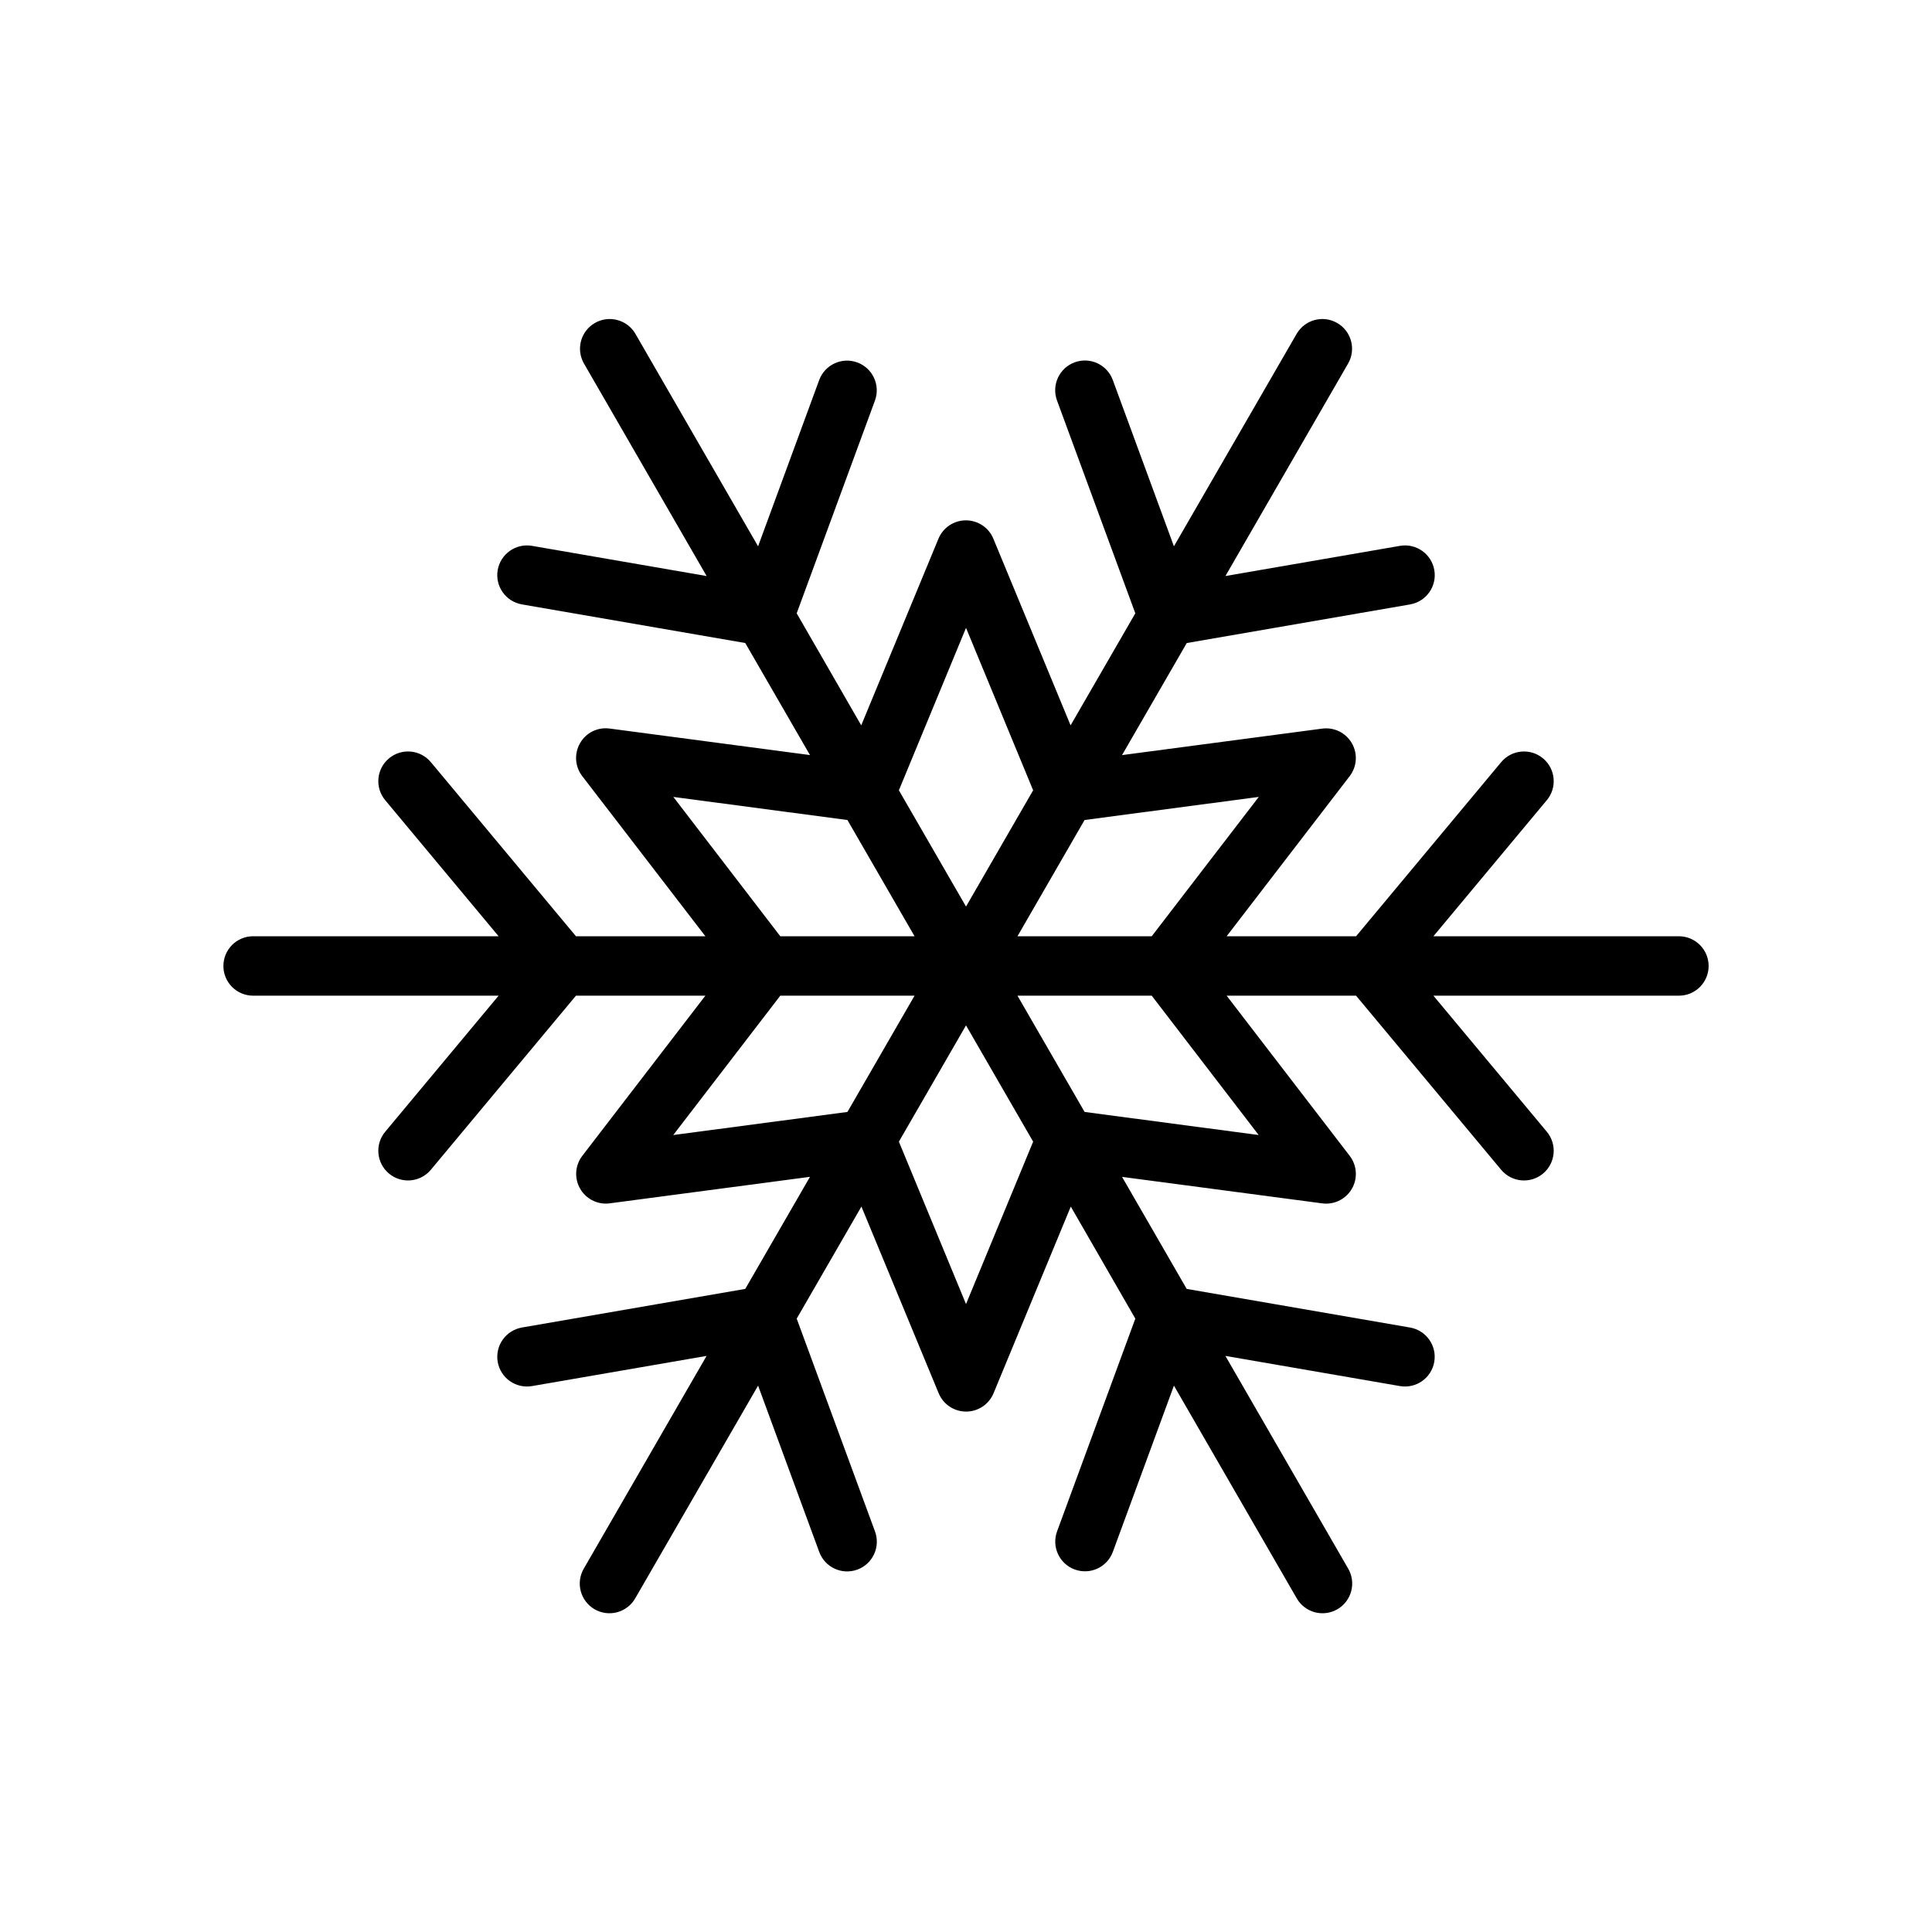
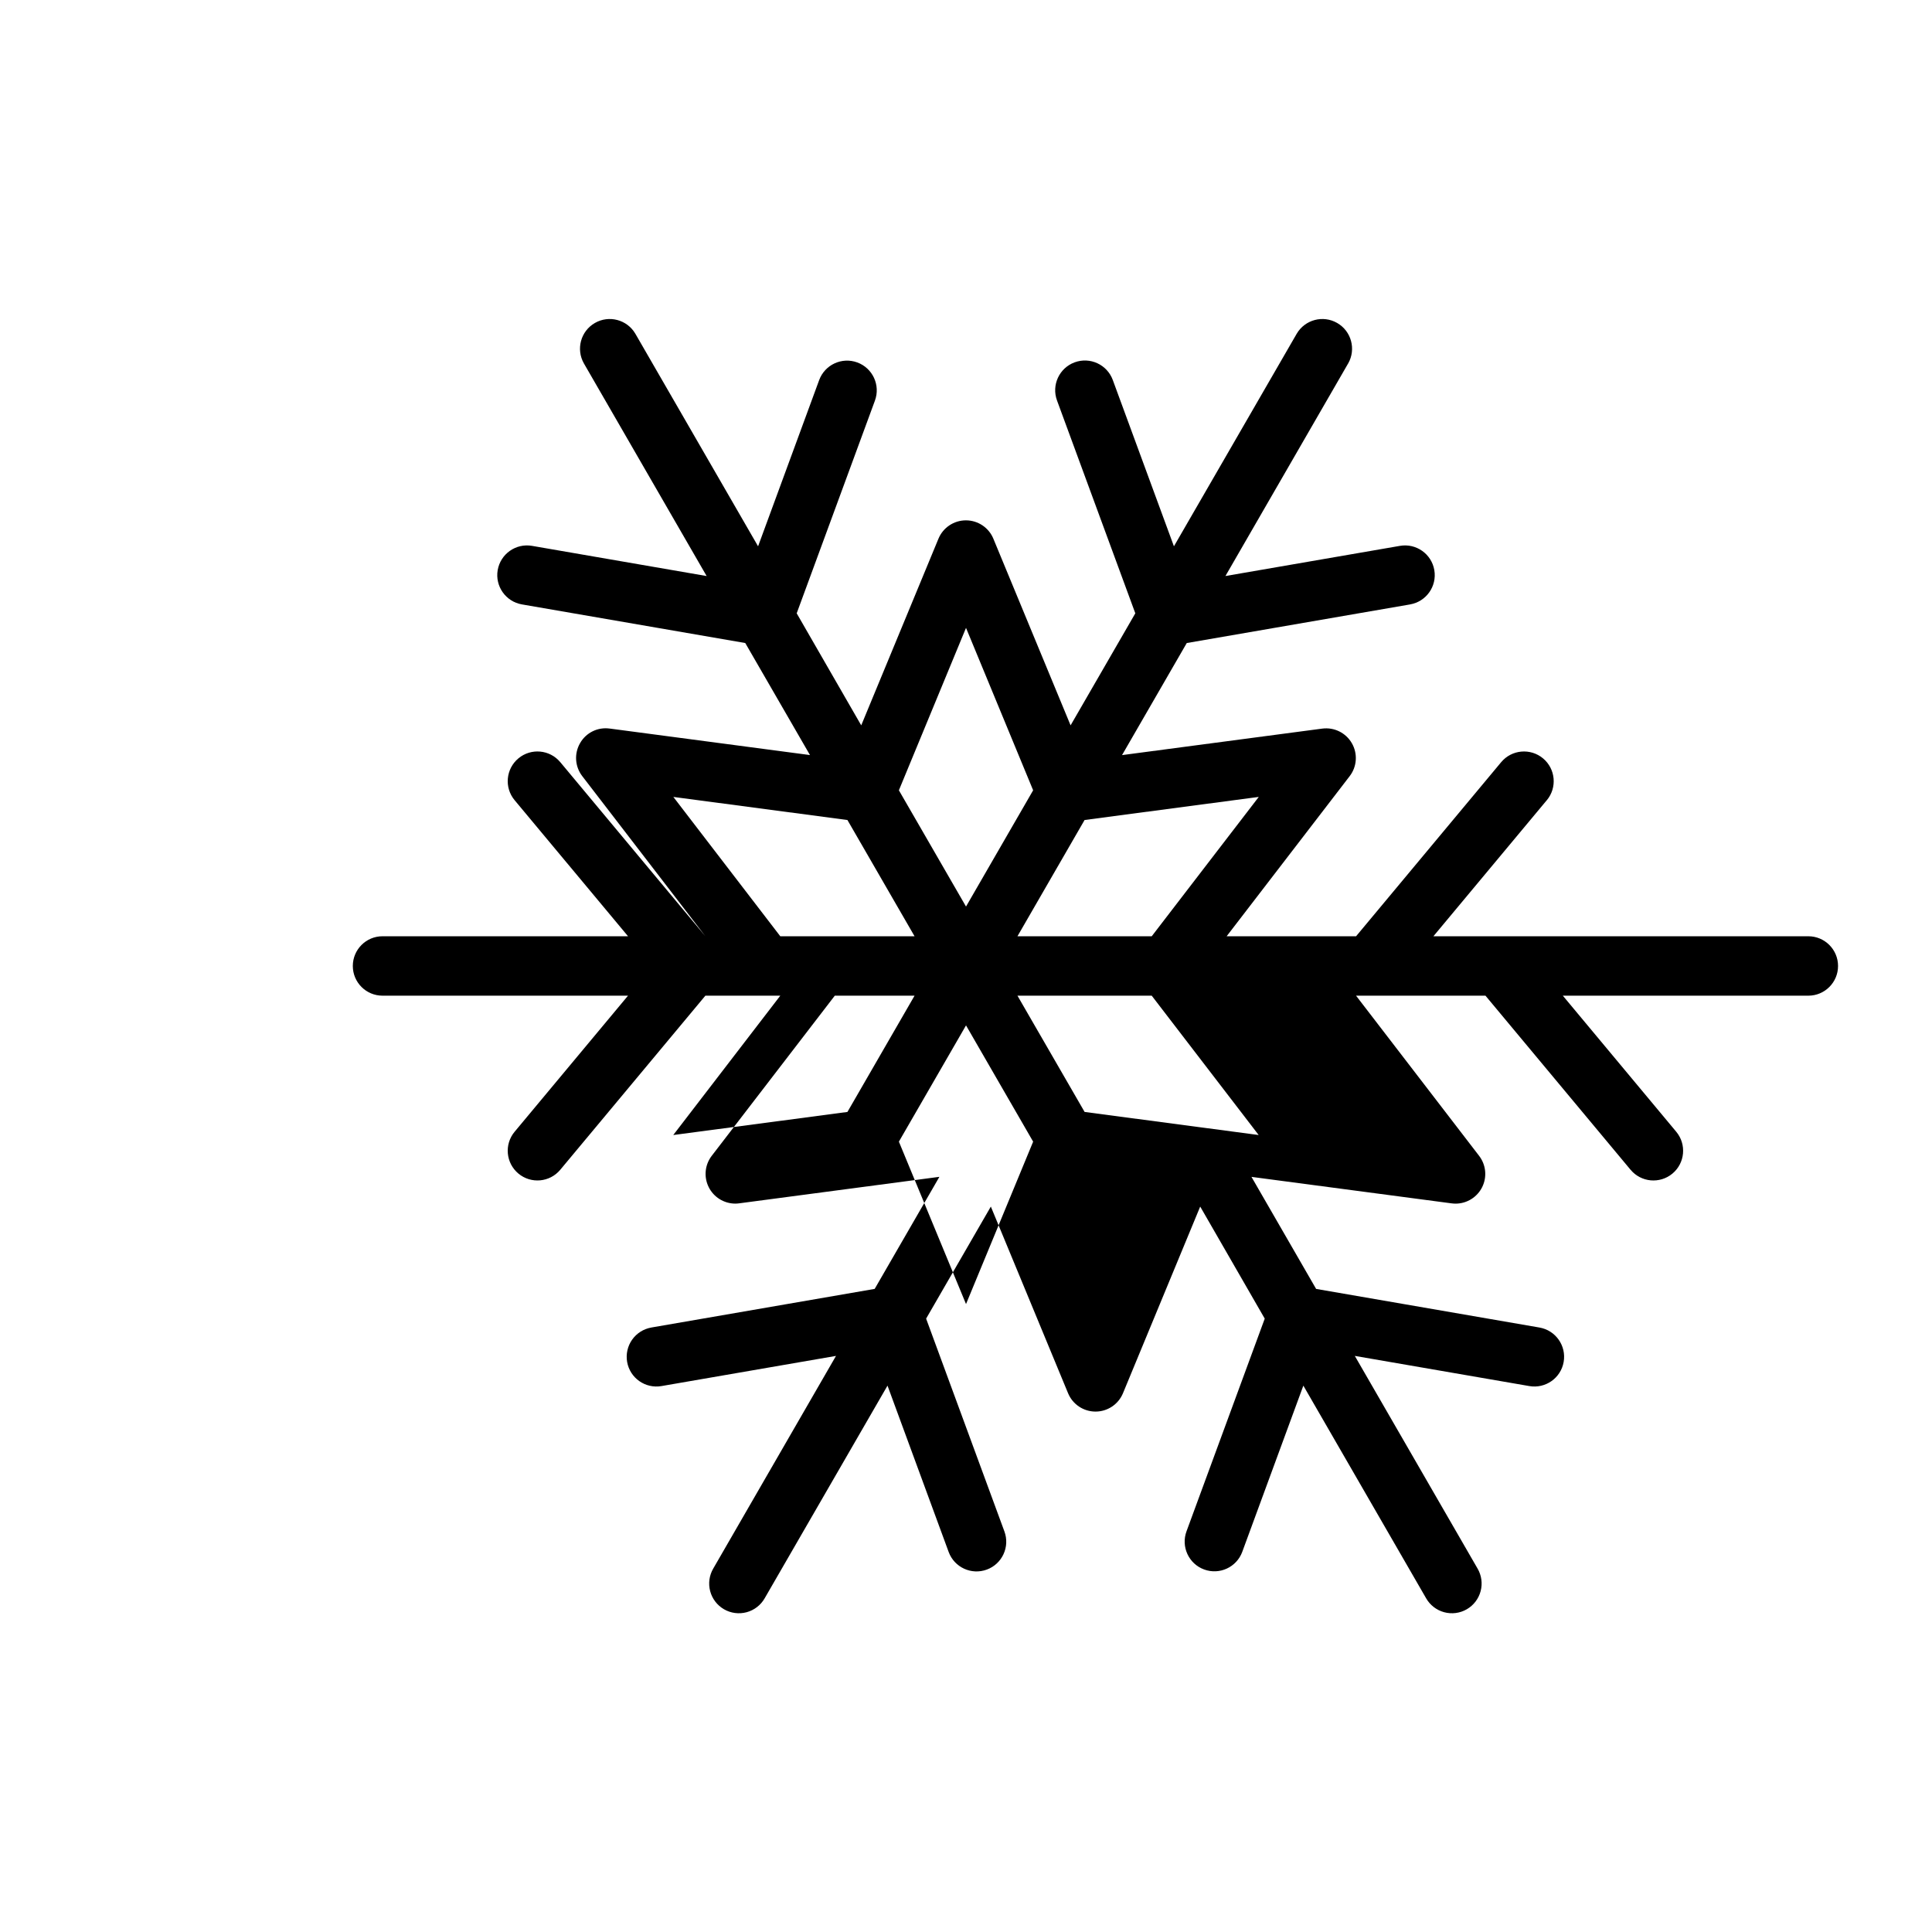
<svg xmlns="http://www.w3.org/2000/svg" fill="#000000" width="800px" height="800px" version="1.1" viewBox="144 144 512 512">
-   <path d="m588.93 392.12h-65.062l30.055-36.062 0.004 0.004c2.781-3.344 2.328-8.309-1.012-11.09-3.344-2.781-8.309-2.328-11.09 1.012l-38.453 46.137h-34.301l32.613-42.438c1.938-2.523 2.164-5.969 0.57-8.727-1.59-2.758-4.688-4.281-7.844-3.867l-53.059 7.023 17.152-29.699 59.184-10.234v-0.004c4.285-0.738 7.16-4.812 6.422-9.094-0.738-4.285-4.812-7.16-9.098-6.422l-46.258 7.996 32.527-56.348 0.004 0.004c2.137-3.762 0.84-8.547-2.91-10.711-3.746-2.164-8.535-0.895-10.727 2.836l-32.543 56.34-16.207-44.082c-1.504-4.082-6.027-6.172-10.109-4.668-4.078 1.504-6.168 6.027-4.668 10.109l20.75 56.402-17.152 29.691-20.469-49.469h0.004c-1.219-2.941-4.09-4.859-7.273-4.859-3.188 0-6.059 1.918-7.277 4.859l-20.469 49.469-17.102-29.691 20.734-56.371c1.5-4.082-0.59-8.605-4.668-10.109-4.082-1.504-8.605 0.59-10.109 4.668l-16.191 44.051-32.527-56.34c-2.188-3.731-6.981-5-10.727-2.836-3.75 2.164-5.047 6.949-2.906 10.711l32.527 56.348-46.273-8c-4.285-0.738-8.355 2.137-9.098 6.422-0.738 4.281 2.137 8.355 6.422 9.094l59.184 10.234 17.152 29.691-53.059-7.023v0.004c-3.168-0.453-6.293 1.082-7.871 3.863-1.594 2.758-1.367 6.207 0.574 8.73l32.637 42.445h-34.297l-38.453-46.137h-0.004c-2.781-3.34-7.746-3.793-11.086-1.012-3.344 2.781-3.797 7.746-1.012 11.09l30.055 36.059h-65.062c-4.348 0-7.871 3.527-7.871 7.875s3.523 7.871 7.871 7.871h65.062l-30.055 36.062c-2.785 3.34-2.332 8.305 1.012 11.086 3.34 2.781 8.305 2.328 11.086-1.012l38.457-46.137h34.297l-32.613 42.438c-1.828 2.379-2.144 5.586-0.816 8.273 1.324 2.688 4.062 4.391 7.059 4.394 0.344-0.004 0.688-0.027 1.031-0.074l53.059-7.023-17.152 29.699-59.184 10.234v0.004c-2.059 0.355-3.891 1.512-5.094 3.219-1.203 1.707-1.68 3.82-1.328 5.879 0.742 4.285 4.812 7.156 9.098 6.418l46.258-7.996-32.527 56.348c-1.062 1.809-1.355 3.965-0.82 5.992 0.535 2.027 1.859 3.758 3.672 4.805 1.816 1.051 3.977 1.328 6 0.781 2.023-0.551 3.746-1.883 4.781-3.707l32.543-56.34 16.207 44.082c1.504 4.082 6.027 6.172 10.109 4.668 4.078-1.5 6.168-6.027 4.668-10.105l-20.75-56.402 17.152-29.695 20.469 49.469c1.215 2.941 4.086 4.859 7.273 4.859 3.184 0 6.055-1.918 7.273-4.859l20.469-49.469 17.102 29.695-20.734 56.371c-1.5 4.078 0.59 8.605 4.668 10.105 4.082 1.504 8.605-0.586 10.109-4.668l16.191-44.051 32.527 56.34c1.039 1.824 2.758 3.156 4.781 3.707 2.023 0.547 4.184 0.27 6-0.781 1.816-1.047 3.137-2.777 3.672-4.805 0.539-2.027 0.242-4.184-0.816-5.992l-32.527-56.348 46.258 7.996h-0.004c4.285 0.738 8.359-2.133 9.098-6.418 0.738-4.285-2.137-8.359-6.422-9.098l-59.184-10.234-17.133-29.691 53.059 7.023-0.004-0.004c0.344 0.047 0.688 0.07 1.031 0.074 3-0.004 5.734-1.707 7.062-4.394 1.324-2.688 1.008-5.894-0.82-8.273l-32.613-42.445h34.297l38.453 46.137h0.004c2.781 3.34 7.746 3.793 11.09 1.012 3.34-2.781 3.793-7.746 1.012-11.086l-30.059-36.062h65.062c4.348 0 7.875-3.523 7.875-7.871s-3.527-7.875-7.875-7.875zm-139.71 0h-35.582l17.789-30.812 46.16-6.117zm-49.215-81.727 17.789 43.043-17.789 30.812-17.789-30.812zm-31.426 50.918 17.789 30.809h-35.582l-28.34-36.926zm-17.793 46.555h35.582l-17.789 30.812-46.16 6.117zm49.219 81.727-17.789-43.043 17.789-30.812 17.789 30.812zm31.426-50.918-17.793-30.809h35.582l28.34 36.926z" />
+   <path d="m588.93 392.12h-65.062l30.055-36.062 0.004 0.004c2.781-3.344 2.328-8.309-1.012-11.09-3.344-2.781-8.309-2.328-11.09 1.012l-38.453 46.137h-34.301l32.613-42.438c1.938-2.523 2.164-5.969 0.57-8.727-1.59-2.758-4.688-4.281-7.844-3.867l-53.059 7.023 17.152-29.699 59.184-10.234v-0.004c4.285-0.738 7.16-4.812 6.422-9.094-0.738-4.285-4.812-7.16-9.098-6.422l-46.258 7.996 32.527-56.348 0.004 0.004c2.137-3.762 0.84-8.547-2.91-10.711-3.746-2.164-8.535-0.895-10.727 2.836l-32.543 56.34-16.207-44.082c-1.504-4.082-6.027-6.172-10.109-4.668-4.078 1.504-6.168 6.027-4.668 10.109l20.75 56.402-17.152 29.691-20.469-49.469h0.004c-1.219-2.941-4.09-4.859-7.273-4.859-3.188 0-6.059 1.918-7.277 4.859l-20.469 49.469-17.102-29.691 20.734-56.371c1.5-4.082-0.59-8.605-4.668-10.109-4.082-1.504-8.605 0.59-10.109 4.668l-16.191 44.051-32.527-56.34c-2.188-3.731-6.981-5-10.727-2.836-3.75 2.164-5.047 6.949-2.906 10.711l32.527 56.348-46.273-8c-4.285-0.738-8.355 2.137-9.098 6.422-0.738 4.281 2.137 8.355 6.422 9.094l59.184 10.234 17.152 29.691-53.059-7.023v0.004c-3.168-0.453-6.293 1.082-7.871 3.863-1.594 2.758-1.367 6.207 0.574 8.73l32.637 42.445l-38.453-46.137h-0.004c-2.781-3.34-7.746-3.793-11.086-1.012-3.344 2.781-3.797 7.746-1.012 11.09l30.055 36.059h-65.062c-4.348 0-7.871 3.527-7.871 7.875s3.523 7.871 7.871 7.871h65.062l-30.055 36.062c-2.785 3.34-2.332 8.305 1.012 11.086 3.34 2.781 8.305 2.328 11.086-1.012l38.457-46.137h34.297l-32.613 42.438c-1.828 2.379-2.144 5.586-0.816 8.273 1.324 2.688 4.062 4.391 7.059 4.394 0.344-0.004 0.688-0.027 1.031-0.074l53.059-7.023-17.152 29.699-59.184 10.234v0.004c-2.059 0.355-3.891 1.512-5.094 3.219-1.203 1.707-1.68 3.82-1.328 5.879 0.742 4.285 4.812 7.156 9.098 6.418l46.258-7.996-32.527 56.348c-1.062 1.809-1.355 3.965-0.82 5.992 0.535 2.027 1.859 3.758 3.672 4.805 1.816 1.051 3.977 1.328 6 0.781 2.023-0.551 3.746-1.883 4.781-3.707l32.543-56.34 16.207 44.082c1.504 4.082 6.027 6.172 10.109 4.668 4.078-1.5 6.168-6.027 4.668-10.105l-20.75-56.402 17.152-29.695 20.469 49.469c1.215 2.941 4.086 4.859 7.273 4.859 3.184 0 6.055-1.918 7.273-4.859l20.469-49.469 17.102 29.695-20.734 56.371c-1.5 4.078 0.59 8.605 4.668 10.105 4.082 1.504 8.605-0.586 10.109-4.668l16.191-44.051 32.527 56.34c1.039 1.824 2.758 3.156 4.781 3.707 2.023 0.547 4.184 0.27 6-0.781 1.816-1.047 3.137-2.777 3.672-4.805 0.539-2.027 0.242-4.184-0.816-5.992l-32.527-56.348 46.258 7.996h-0.004c4.285 0.738 8.359-2.133 9.098-6.418 0.738-4.285-2.137-8.359-6.422-9.098l-59.184-10.234-17.133-29.691 53.059 7.023-0.004-0.004c0.344 0.047 0.688 0.07 1.031 0.074 3-0.004 5.734-1.707 7.062-4.394 1.324-2.688 1.008-5.894-0.82-8.273l-32.613-42.445h34.297l38.453 46.137h0.004c2.781 3.34 7.746 3.793 11.09 1.012 3.34-2.781 3.793-7.746 1.012-11.086l-30.059-36.062h65.062c4.348 0 7.875-3.523 7.875-7.871s-3.527-7.875-7.875-7.875zm-139.71 0h-35.582l17.789-30.812 46.16-6.117zm-49.215-81.727 17.789 43.043-17.789 30.812-17.789-30.812zm-31.426 50.918 17.789 30.809h-35.582l-28.34-36.926zm-17.793 46.555h35.582l-17.789 30.812-46.16 6.117zm49.219 81.727-17.789-43.043 17.789-30.812 17.789 30.812zm31.426-50.918-17.793-30.809h35.582l28.34 36.926z" />
</svg>